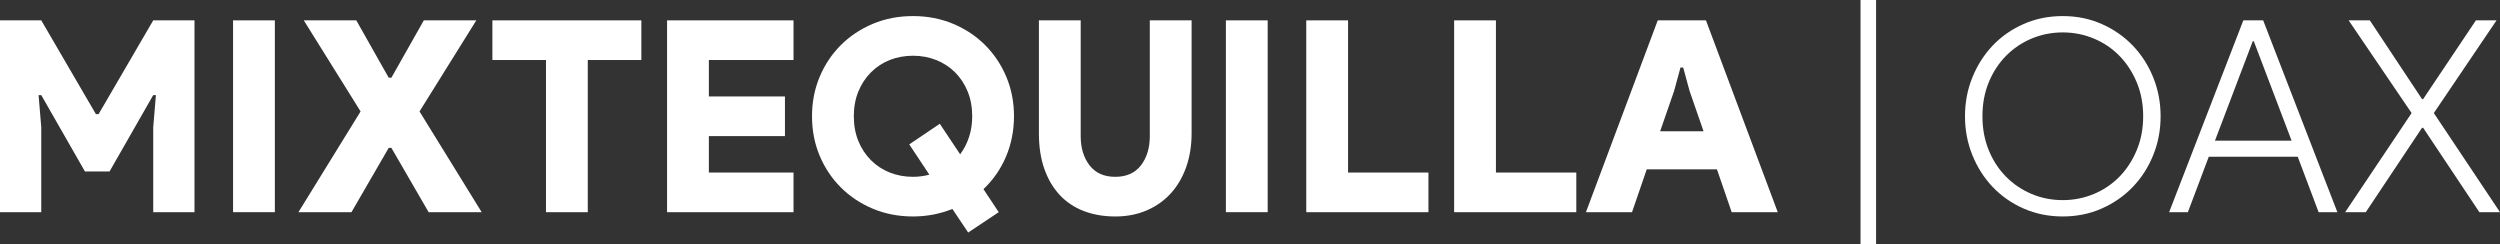
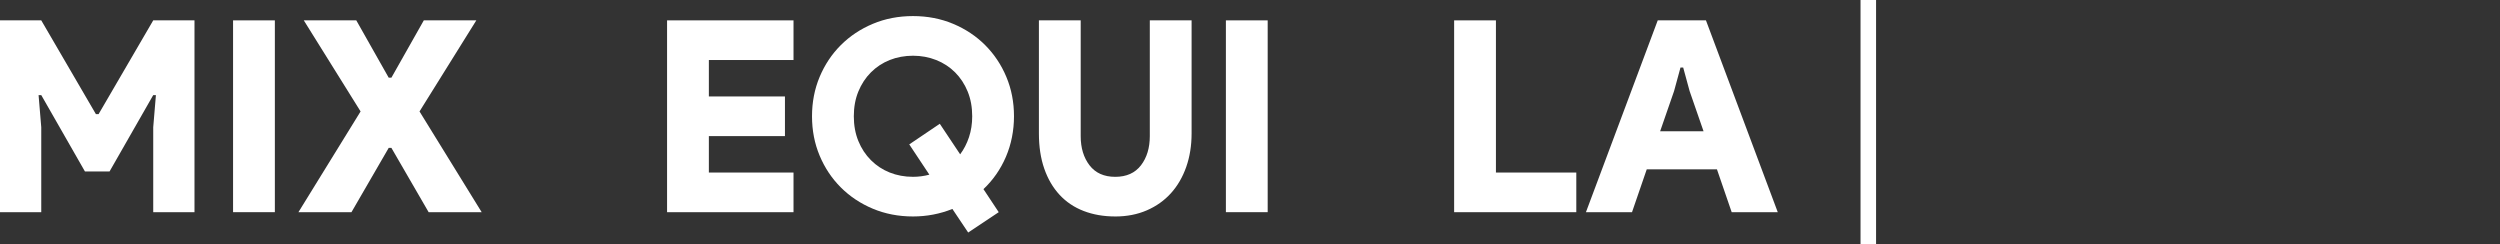
<svg xmlns="http://www.w3.org/2000/svg" id="a" data-name="Layer 1" viewBox="0 0 1462.14 142.9">
  <rect x="0" y="0" width="1462.14" height="142.9" fill="#333333" stroke="none" />
  <defs>
    <style> .b { fill: #fff; } </style>
  </defs>
  <path class="b" d="M0,11.91h24.13l31.96,54.84h1.57l31.96-54.84h24.13v112.18h-24.13v-49.67l1.57-18.8h-1.57l-25.54,44.65h-14.41l-25.54-44.65h-1.57l1.57,18.8v49.67H0V11.91Z" />
  <path class="b" d="M136.31,11.91h24.44v112.18h-24.44V11.91Z" />
  <path class="b" d="M210.89,65.18l-33.22-53.27h30.71l18.96,33.53h1.57l18.96-33.53h30.71l-33.22,53.27,36.35,58.91h-31.02l-21.78-37.6h-1.57l-21.78,37.6h-31.02l36.35-58.91Z" />
-   <path class="b" d="M319.32,124.09V35.1h-31.34V11.91h87.12v23.19h-31.34v89h-24.44Z" />
  <path class="b" d="M414.58,35.1v21.31h44.5v23.19h-44.5v21.31h49.51v23.19h-73.95V11.91h73.95v23.19h-49.51Z" />
  <path class="b" d="M557,122.21c-7.31,2.92-14.99,4.39-23.03,4.39-8.46,0-16.3-1.52-23.5-4.54s-13.45-7.18-18.72-12.46c-5.28-5.27-9.4-11.46-12.38-18.57-2.98-7.1-4.46-14.78-4.46-23.03s1.49-15.93,4.46-23.03c2.98-7.1,7.1-13.29,12.38-18.57s11.52-9.43,18.72-12.46c7.21-3.03,15.04-4.54,23.5-4.54s16.29,1.52,23.5,4.54c7.21,3.03,13.45,7.18,18.72,12.46,5.27,5.28,9.4,11.47,12.38,18.57,2.98,7.1,4.47,14.78,4.47,23.03s-1.57,16.35-4.7,23.66c-3.13,7.31-7.52,13.63-13.16,18.96l8.93,13.47-17.86,11.91-9.24-13.79ZM531.78,84.45l17.86-12.06,11.91,17.86c2.19-2.92,3.92-6.27,5.17-10.03s1.88-7.83,1.88-12.22c0-5.33-.89-10.16-2.66-14.49-1.78-4.33-4.23-8.07-7.36-11.2s-6.82-5.53-11.05-7.21c-4.23-1.67-8.75-2.51-13.55-2.51s-9.45.84-13.63,2.51c-4.18,1.67-7.83,4.07-10.97,7.21s-5.59,6.87-7.36,11.2c-1.78,4.34-2.66,9.17-2.66,14.49s.89,10.16,2.66,14.49c1.77,4.34,4.23,8.07,7.36,11.2,3.13,3.13,6.79,5.54,10.97,7.21,4.18,1.67,8.72,2.51,13.63,2.51,3.24,0,6.42-.42,9.56-1.25l-11.75-17.7Z" />
  <path class="b" d="M652.26,126.6c-6.79,0-12.95-1.07-18.49-3.21-5.54-2.14-10.24-5.3-14.1-9.48-3.87-4.18-6.84-9.27-8.93-15.28-2.09-6-3.13-12.87-3.13-20.6V11.91h24.44v67.69c0,6.9,1.72,12.59,5.17,17.08,3.45,4.49,8.46,6.74,15.04,6.74s11.59-2.25,15.04-6.74c3.45-4.49,5.17-10.18,5.17-17.08V11.91h24.44v66.12c0,7.1-1.04,13.63-3.13,19.59-2.09,5.95-5.07,11.07-8.93,15.36-3.87,4.28-8.57,7.63-14.1,10.03-5.54,2.4-11.7,3.6-18.49,3.6Z" />
-   <path class="b" d="M716.97,11.91h24.44v112.18h-24.44V11.91Z" />
-   <path class="b" d="M763.98,11.91h24.44v89h47.01v23.19h-71.45V11.91Z" />
+   <path class="b" d="M716.97,11.91h24.44v112.18h-24.44Z" />
  <path class="b" d="M850.46,11.91h24.44v89h47.01v23.19h-71.45V11.91Z" />
  <path class="b" d="M969.54,11.91h28.2l41.99,112.18h-26.95l-8.62-25.07h-41.05l-8.62,25.07h-26.95l41.99-112.18ZM996.33,76.77l-8.15-23.5-3.76-13.79h-1.57l-3.76,13.79-8.15,23.5h25.38Z" />
  <path class="b" d="M1088.14,0h9.09v142.9h-9.09V0Z" />
-   <path class="b" d="M1206.44,126.6c-8.25,0-15.88-1.54-22.88-4.62-7-3.08-13.03-7.29-18.1-12.61-5.07-5.33-9.04-11.54-11.91-18.65-2.87-7.1-4.31-14.67-4.31-22.72s1.43-15.61,4.31-22.72c2.87-7.1,6.84-13.32,11.91-18.65,5.07-5.33,11.1-9.53,18.1-12.61,7-3.08,14.62-4.62,22.88-4.62s15.72,1.54,22.72,4.62c7,3.08,13.06,7.29,18.18,12.61,5.12,5.33,9.11,11.54,11.99,18.65,2.87,7.1,4.31,14.68,4.31,22.72s-1.44,15.62-4.31,22.72c-2.87,7.1-6.87,13.32-11.99,18.65-5.12,5.33-11.18,9.53-18.18,12.61-7,3.08-14.57,4.62-22.72,4.62ZM1206.44,117.04c6.37,0,12.43-1.2,18.18-3.6,5.74-2.4,10.73-5.77,14.96-10.11,4.23-4.33,7.6-9.5,10.11-15.51,2.51-6.01,3.76-12.61,3.76-19.82s-1.25-13.81-3.76-19.82c-2.51-6.01-5.88-11.18-10.11-15.51-4.23-4.33-9.22-7.7-14.96-10.11-5.75-2.4-11.81-3.6-18.18-3.6s-12.56,1.2-18.25,3.6c-5.69,2.4-10.68,5.77-14.96,10.11-4.28,4.34-7.65,9.51-10.11,15.51-2.46,6.01-3.68,12.61-3.68,19.82s1.23,13.81,3.68,19.82c2.45,6.01,5.82,11.18,10.11,15.51,4.28,4.34,9.27,7.7,14.96,10.11,5.69,2.4,11.78,3.6,18.25,3.6Z" />
-   <path class="b" d="M1312.04,11.91h11.59l43.4,112.18h-10.97l-12.22-32.43h-52.02l-12.22,32.43h-10.97l43.4-112.18ZM1340.25,82.26l-22.09-58.13h-.63l-22.09,58.13h44.81Z" />
-   <path class="b" d="M1410.44,66.12l-36.82-54.21h12.38l30.55,46.06h.63l30.87-46.06h12.06l-36.67,54.21,38.7,57.97h-12.06l-32.9-49.36h-.63l-32.9,49.36h-12.06l38.86-57.97Z" />
</svg>